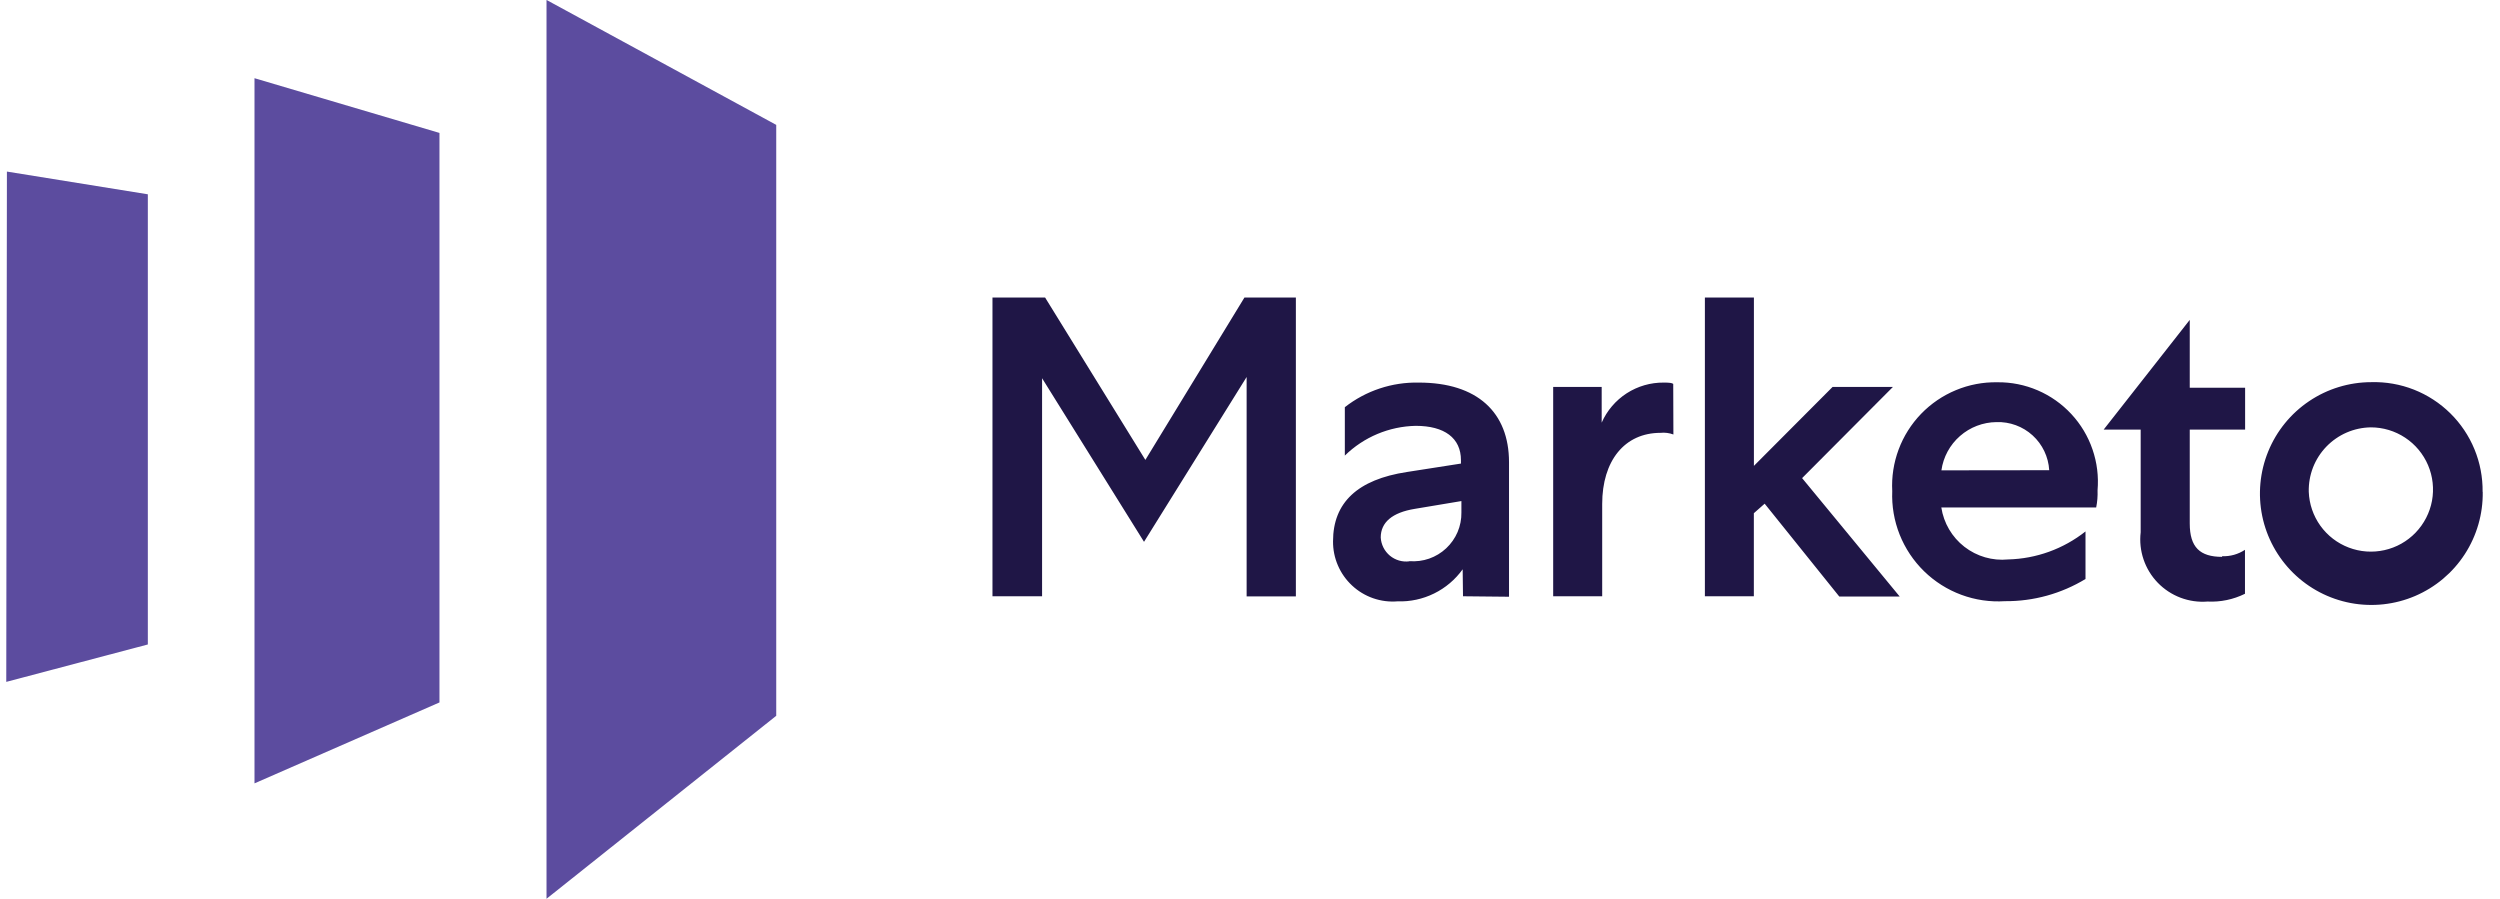
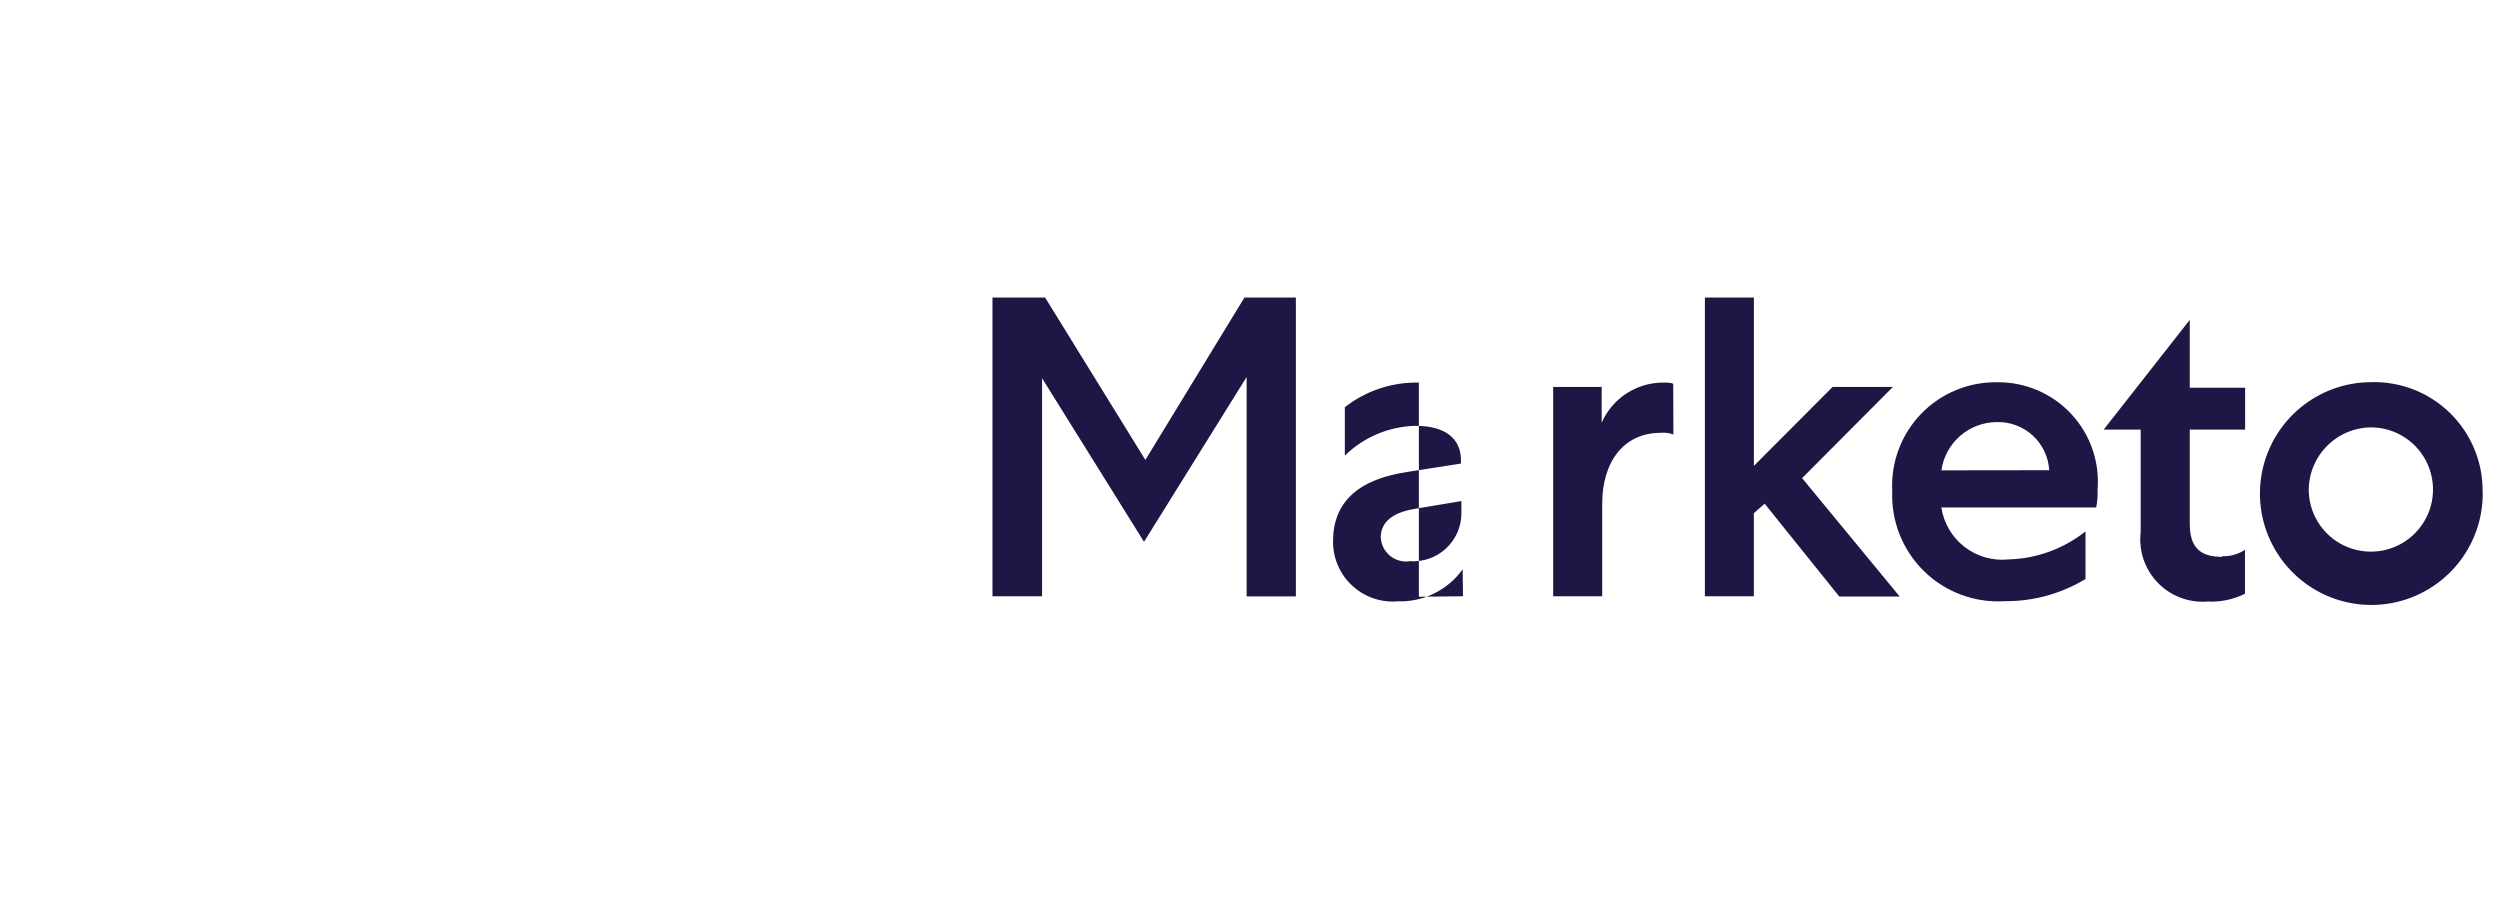
<svg xmlns="http://www.w3.org/2000/svg" width="89" height="32" viewBox="0 0 89 32" fill="none">
  <g clip-path="url(#clip0_2071_2115)">
-     <path d="M27.634 4.446L19.456 -0.002V31.996L27.634 25.482V4.446ZM15.645 4.732V25.007L9.06 27.888V2.784L15.645 4.732ZM0.246 6.108L0.223 24.275L5.263 22.943V6.917L0.246 6.108Z" fill="#5C4C9F" />
-     <path d="M40.775 16.373L37.206 10.593H35.332V21.227H37.098V13.465L40.727 19.289L44.38 13.421V21.231H46.133V10.591H44.303L40.775 16.373ZM52.083 21.227L52.071 20.267C51.808 20.633 51.459 20.929 51.054 21.128C50.65 21.327 50.203 21.424 49.752 21.408C49.458 21.432 49.162 21.394 48.883 21.297C48.604 21.2 48.349 21.046 48.133 20.844C47.917 20.643 47.745 20.399 47.629 20.128C47.512 19.857 47.453 19.564 47.456 19.269C47.456 17.892 48.332 17.07 50.087 16.803L52.01 16.503V16.384C52.01 15.591 51.421 15.16 50.4 15.16C49.455 15.179 48.552 15.558 47.876 16.219V14.496C48.627 13.908 49.559 13.599 50.512 13.62C52.591 13.62 53.721 14.68 53.721 16.456V21.244L52.083 21.227ZM50.176 19.977C50.414 19.996 50.653 19.965 50.878 19.887C51.103 19.808 51.31 19.683 51.484 19.52C51.658 19.357 51.796 19.16 51.89 18.941C51.983 18.721 52.03 18.485 52.026 18.246V17.838L50.368 18.115C49.563 18.246 49.154 18.596 49.154 19.136C49.161 19.26 49.194 19.381 49.25 19.493C49.306 19.604 49.385 19.702 49.48 19.782C49.576 19.861 49.687 19.92 49.807 19.955C49.926 19.989 50.052 19.999 50.175 19.983M59.573 15.468C59.427 15.413 59.271 15.393 59.116 15.409C57.831 15.409 57.038 16.407 57.038 17.943V21.226H55.293V13.775H57.02V15.046C57.208 14.618 57.518 14.255 57.911 14.001C58.304 13.748 58.763 13.615 59.231 13.62C59.423 13.62 59.53 13.631 59.567 13.668L59.573 15.468ZM60.694 21.226H62.437V18.27L62.822 17.931L65.478 21.236H67.629L64.155 17.021L67.387 13.776H65.239L62.439 16.585V10.592H60.694V21.226ZM74.249 20.609C73.384 21.135 72.389 21.41 71.377 21.402C70.849 21.436 70.32 21.359 69.824 21.175C69.328 20.992 68.876 20.706 68.498 20.337C68.119 19.967 67.823 19.522 67.627 19.031C67.432 18.539 67.342 18.012 67.364 17.484C67.337 16.979 67.415 16.475 67.591 16.002C67.768 15.528 68.04 15.097 68.391 14.733C68.742 14.37 69.164 14.082 69.631 13.889C70.097 13.695 70.599 13.6 71.104 13.609C71.598 13.603 72.088 13.701 72.542 13.896C72.996 14.091 73.404 14.379 73.74 14.741C74.076 15.103 74.333 15.531 74.493 15.999C74.654 16.466 74.715 16.962 74.673 17.454C74.681 17.659 74.665 17.865 74.624 18.066H69.111C69.196 18.62 69.49 19.121 69.932 19.465C70.375 19.809 70.932 19.971 71.49 19.916C72.492 19.891 73.458 19.541 74.244 18.919V20.613L74.249 20.609ZM72.952 16.739C72.924 16.265 72.712 15.82 72.361 15.5C72.01 15.18 71.547 15.01 71.072 15.027C70.594 15.032 70.134 15.208 69.775 15.523C69.415 15.838 69.181 16.271 69.114 16.744L72.952 16.739ZM79.104 19.801C79.394 19.813 79.679 19.733 79.921 19.573V21.138C79.507 21.343 79.048 21.438 78.588 21.415C78.261 21.441 77.933 21.394 77.626 21.278C77.32 21.162 77.043 20.98 76.815 20.744C76.587 20.508 76.415 20.225 76.31 19.914C76.205 19.604 76.17 19.274 76.208 18.948V15.294H74.89L77.955 11.388V13.804H79.926V15.294H77.955V18.634C77.955 19.481 78.315 19.824 79.109 19.824M88.385 17.509C88.397 18.296 88.175 19.068 87.747 19.728C87.319 20.389 86.704 20.906 85.981 21.216C85.258 21.526 84.459 21.613 83.686 21.468C82.912 21.322 82.2 20.95 81.639 20.398C81.078 19.846 80.694 19.14 80.535 18.37C80.377 17.599 80.451 16.799 80.749 16.07C81.046 15.342 81.554 14.719 82.207 14.28C82.86 13.841 83.628 13.606 84.415 13.605C84.935 13.59 85.452 13.681 85.936 13.871C86.419 14.062 86.86 14.348 87.23 14.713C87.6 15.077 87.893 15.513 88.091 15.994C88.289 16.475 88.387 16.99 88.381 17.51M82.192 17.51C82.209 17.944 82.352 18.363 82.605 18.716C82.858 19.068 83.209 19.339 83.615 19.493C84.02 19.648 84.462 19.68 84.885 19.585C85.309 19.491 85.695 19.274 85.996 18.961C86.297 18.648 86.5 18.254 86.579 17.828C86.657 17.401 86.609 16.96 86.439 16.561C86.269 16.162 85.986 15.821 85.624 15.582C85.262 15.342 84.837 15.214 84.403 15.214C84.107 15.218 83.814 15.28 83.542 15.398C83.27 15.516 83.024 15.687 82.818 15.9C82.612 16.114 82.451 16.366 82.343 16.642C82.236 16.919 82.185 17.214 82.192 17.51Z" fill="#1F1646" />
+     <path d="M40.775 16.373L37.206 10.593H35.332V21.227H37.098V13.465L40.727 19.289L44.38 13.421V21.231H46.133V10.591H44.303L40.775 16.373ZM52.083 21.227L52.071 20.267C51.808 20.633 51.459 20.929 51.054 21.128C50.65 21.327 50.203 21.424 49.752 21.408C49.458 21.432 49.162 21.394 48.883 21.297C48.604 21.2 48.349 21.046 48.133 20.844C47.917 20.643 47.745 20.399 47.629 20.128C47.512 19.857 47.453 19.564 47.456 19.269C47.456 17.892 48.332 17.07 50.087 16.803L52.01 16.503V16.384C52.01 15.591 51.421 15.16 50.4 15.16C49.455 15.179 48.552 15.558 47.876 16.219V14.496C48.627 13.908 49.559 13.599 50.512 13.62V21.244L52.083 21.227ZM50.176 19.977C50.414 19.996 50.653 19.965 50.878 19.887C51.103 19.808 51.31 19.683 51.484 19.52C51.658 19.357 51.796 19.16 51.89 18.941C51.983 18.721 52.03 18.485 52.026 18.246V17.838L50.368 18.115C49.563 18.246 49.154 18.596 49.154 19.136C49.161 19.26 49.194 19.381 49.25 19.493C49.306 19.604 49.385 19.702 49.48 19.782C49.576 19.861 49.687 19.92 49.807 19.955C49.926 19.989 50.052 19.999 50.175 19.983M59.573 15.468C59.427 15.413 59.271 15.393 59.116 15.409C57.831 15.409 57.038 16.407 57.038 17.943V21.226H55.293V13.775H57.02V15.046C57.208 14.618 57.518 14.255 57.911 14.001C58.304 13.748 58.763 13.615 59.231 13.62C59.423 13.62 59.53 13.631 59.567 13.668L59.573 15.468ZM60.694 21.226H62.437V18.27L62.822 17.931L65.478 21.236H67.629L64.155 17.021L67.387 13.776H65.239L62.439 16.585V10.592H60.694V21.226ZM74.249 20.609C73.384 21.135 72.389 21.41 71.377 21.402C70.849 21.436 70.32 21.359 69.824 21.175C69.328 20.992 68.876 20.706 68.498 20.337C68.119 19.967 67.823 19.522 67.627 19.031C67.432 18.539 67.342 18.012 67.364 17.484C67.337 16.979 67.415 16.475 67.591 16.002C67.768 15.528 68.04 15.097 68.391 14.733C68.742 14.37 69.164 14.082 69.631 13.889C70.097 13.695 70.599 13.6 71.104 13.609C71.598 13.603 72.088 13.701 72.542 13.896C72.996 14.091 73.404 14.379 73.74 14.741C74.076 15.103 74.333 15.531 74.493 15.999C74.654 16.466 74.715 16.962 74.673 17.454C74.681 17.659 74.665 17.865 74.624 18.066H69.111C69.196 18.62 69.49 19.121 69.932 19.465C70.375 19.809 70.932 19.971 71.49 19.916C72.492 19.891 73.458 19.541 74.244 18.919V20.613L74.249 20.609ZM72.952 16.739C72.924 16.265 72.712 15.82 72.361 15.5C72.01 15.18 71.547 15.01 71.072 15.027C70.594 15.032 70.134 15.208 69.775 15.523C69.415 15.838 69.181 16.271 69.114 16.744L72.952 16.739ZM79.104 19.801C79.394 19.813 79.679 19.733 79.921 19.573V21.138C79.507 21.343 79.048 21.438 78.588 21.415C78.261 21.441 77.933 21.394 77.626 21.278C77.32 21.162 77.043 20.98 76.815 20.744C76.587 20.508 76.415 20.225 76.31 19.914C76.205 19.604 76.17 19.274 76.208 18.948V15.294H74.89L77.955 11.388V13.804H79.926V15.294H77.955V18.634C77.955 19.481 78.315 19.824 79.109 19.824M88.385 17.509C88.397 18.296 88.175 19.068 87.747 19.728C87.319 20.389 86.704 20.906 85.981 21.216C85.258 21.526 84.459 21.613 83.686 21.468C82.912 21.322 82.2 20.95 81.639 20.398C81.078 19.846 80.694 19.14 80.535 18.37C80.377 17.599 80.451 16.799 80.749 16.07C81.046 15.342 81.554 14.719 82.207 14.28C82.86 13.841 83.628 13.606 84.415 13.605C84.935 13.59 85.452 13.681 85.936 13.871C86.419 14.062 86.86 14.348 87.23 14.713C87.6 15.077 87.893 15.513 88.091 15.994C88.289 16.475 88.387 16.99 88.381 17.51M82.192 17.51C82.209 17.944 82.352 18.363 82.605 18.716C82.858 19.068 83.209 19.339 83.615 19.493C84.02 19.648 84.462 19.68 84.885 19.585C85.309 19.491 85.695 19.274 85.996 18.961C86.297 18.648 86.5 18.254 86.579 17.828C86.657 17.401 86.609 16.96 86.439 16.561C86.269 16.162 85.986 15.821 85.624 15.582C85.262 15.342 84.837 15.214 84.403 15.214C84.107 15.218 83.814 15.28 83.542 15.398C83.27 15.516 83.024 15.687 82.818 15.9C82.612 16.114 82.451 16.366 82.343 16.642C82.236 16.919 82.185 17.214 82.192 17.51Z" fill="#1F1646" />
  </g>
  <defs>
    <clipPath id="clip0_2071_2115">
      <rect width="88.162" height="32" fill="white" transform="translate(0.223)" />
    </clipPath>
  </defs>
</svg>